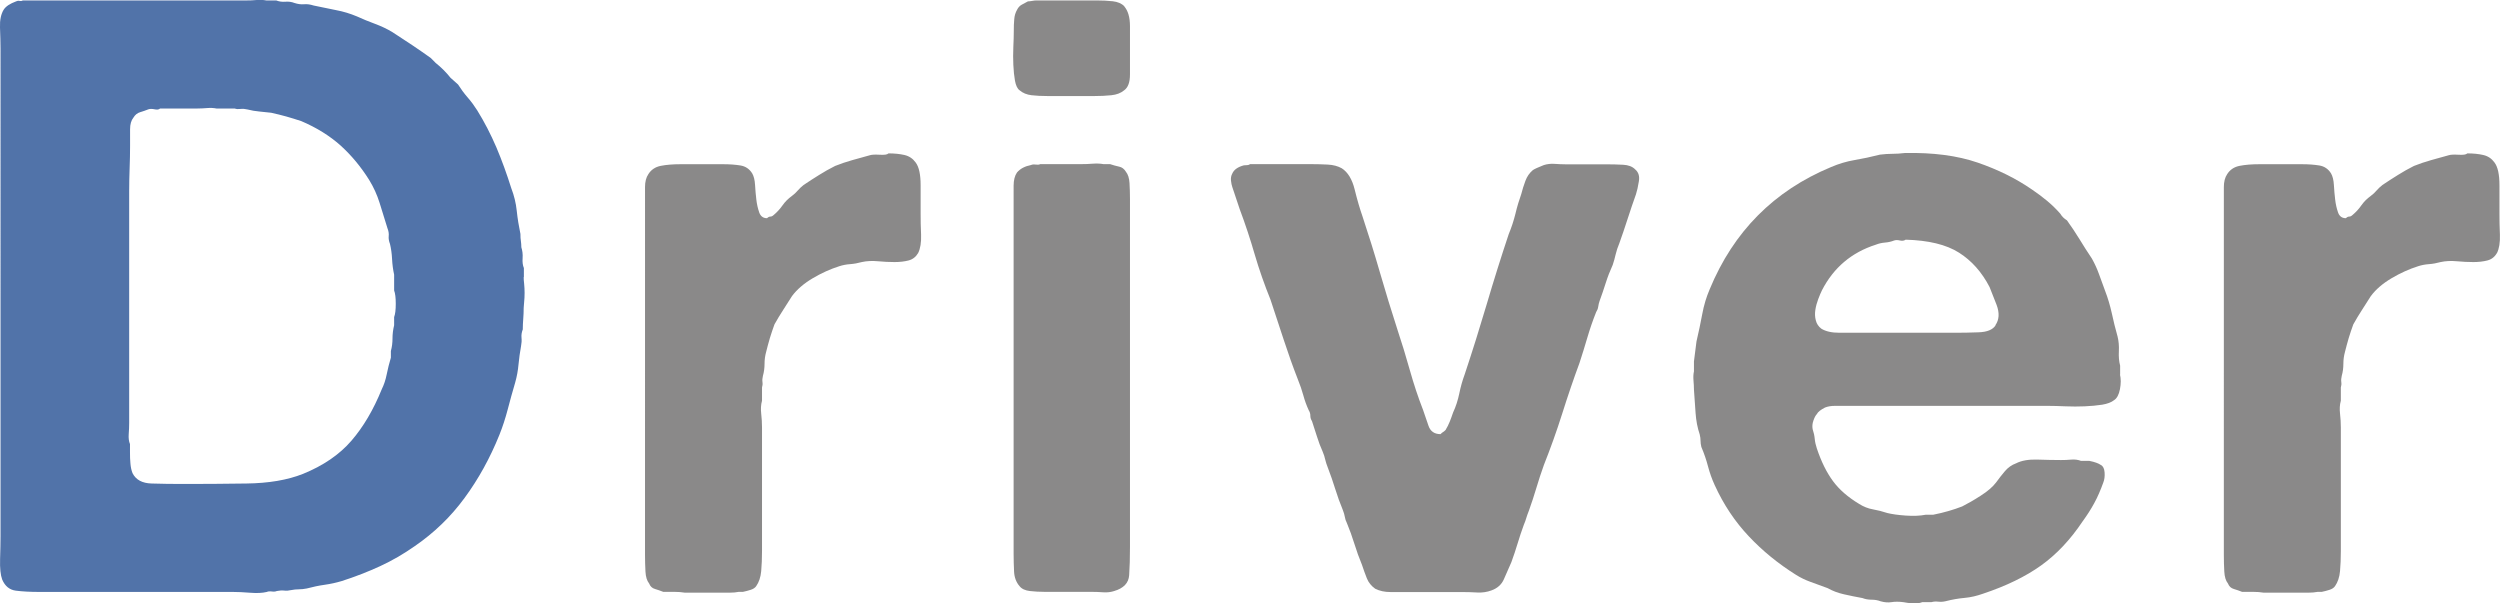
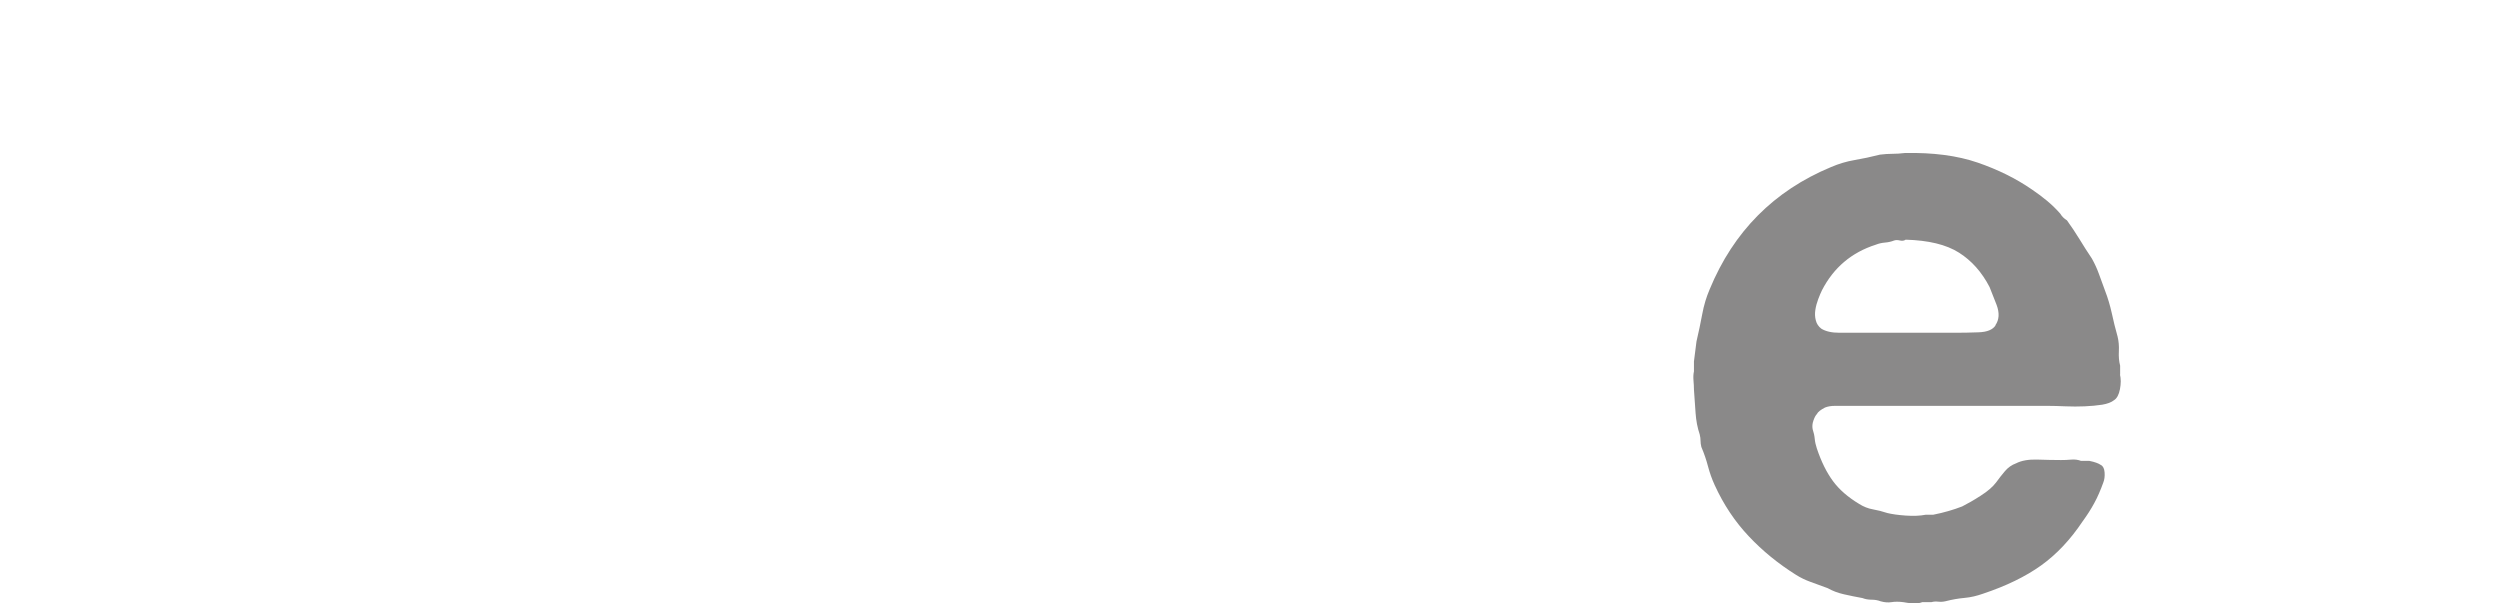
<svg xmlns="http://www.w3.org/2000/svg" id="format" viewBox="0 0 276.93 66.82">
  <g opacity=".7">
-     <path d="M58.01,30.7c0,.18,.01,.43,.05,.74,.03,.31,.05,.64,.05,1.01s-.02,.71-.05,1.01c-.03,.31-.05,.52-.05,.64,0,.43-.02,.84-.05,1.24-.03,.4-.05,.78-.05,1.15-.12,.31-.17,.61-.14,.92,.03,.31,.01,.61-.05,.92-.12,.68-.22,1.35-.28,2.02-.06,.68-.18,1.35-.37,2.02-.31,1.04-.58,2.04-.83,2.99-.25,.95-.55,1.89-.92,2.81-1.04,2.58-2.33,4.91-3.86,6.99-1.53,2.09-3.37,3.86-5.52,5.34-1.23,.86-2.5,1.6-3.82,2.21-1.32,.61-2.75,1.17-4.28,1.66-.61,.18-1.24,.32-1.89,.41-.64,.09-1.3,.23-1.98,.41-.31,.06-.6,.09-.87,.09s-.57,.03-.87,.09c-.25,.06-.49,.08-.74,.05-.25-.03-.52-.01-.83,.05-.12,.06-.31,.08-.55,.05-.25-.03-.43-.01-.55,.05-.49,.12-1.1,.15-1.84,.09s-1.38-.09-1.93-.09H4.38c-1.04,0-1.92-.05-2.62-.14-.71-.09-1.21-.51-1.52-1.24-.18-.49-.26-1.24-.23-2.25,.03-1.01,.05-1.85,.05-2.53V5.4C.05,4.66,.04,3.88,0,3.05c-.03-.83,.11-1.49,.41-1.98,.24-.37,.7-.67,1.38-.92,.12-.06,.25-.08,.37-.05,.12,.03,.24,.02,.37-.05H27.29c.37,0,.75-.01,1.15-.05,.4-.03,.75-.01,1.06,.05h1.1c.31,.12,.64,.17,1.01,.14,.37-.03,.7,.02,1.01,.14,.37,.12,.72,.17,1.06,.14,.34-.03,.69,.02,1.06,.14,.86,.18,1.69,.35,2.48,.51,.8,.15,1.56,.38,2.3,.69,.67,.31,1.35,.58,2.02,.83,.67,.25,1.32,.55,1.93,.92,1.53,.98,2.94,1.93,4.23,2.85l.55,.55c.61,.49,1.17,1.04,1.66,1.66l.83,.74c.31,.49,.66,.97,1.06,1.43,.4,.46,.75,.94,1.06,1.43,.8,1.29,1.5,2.65,2.12,4.09,.61,1.44,1.16,2.96,1.66,4.55,.31,.8,.51,1.63,.6,2.48,.09,.86,.23,1.72,.41,2.58,0,.31,.01,.57,.05,.78,.03,.22,.05,.45,.05,.69,.12,.37,.17,.77,.14,1.2-.03,.43,.01,.8,.14,1.1v1.01Zm-14.35,4.42c.12-.31,.18-.8,.18-1.47s-.06-1.16-.18-1.47v-1.75c-.12-.55-.2-1.13-.23-1.75-.03-.61-.11-1.16-.23-1.66-.12-.31-.17-.6-.14-.87,.03-.28-.02-.57-.14-.87-.31-.98-.6-1.92-.87-2.81-.28-.89-.66-1.73-1.15-2.53-.92-1.47-1.98-2.74-3.17-3.82-1.2-1.07-2.65-1.98-4.37-2.71-.55-.18-1.1-.35-1.66-.51-.55-.15-1.1-.29-1.66-.41-.49-.06-.94-.11-1.33-.14-.4-.03-.84-.11-1.33-.23-.25-.06-.49-.08-.74-.05-.25,.03-.46,.02-.64-.05h-2.02c-.31-.06-.64-.08-1.01-.05-.37,.03-.74,.05-1.1,.05h-4.14c-.12,.12-.32,.15-.6,.09-.28-.06-.51-.06-.69,0-.31,.12-.61,.23-.92,.32-.31,.09-.55,.29-.74,.6-.25,.31-.37,.74-.37,1.29v1.84c0,.8-.02,1.63-.05,2.48-.03,.86-.05,1.72-.05,2.58v25.67c0,.37-.02,.77-.05,1.2-.03,.43,.01,.8,.14,1.1v.92c0,.43,.01,.84,.05,1.24,.03,.4,.11,.75,.23,1.06,.37,.74,1.07,1.12,2.12,1.15,1.04,.03,2.12,.05,3.22,.05,2.39,0,4.81-.01,7.27-.05,2.45-.03,4.54-.38,6.26-1.06,2.27-.92,4.06-2.15,5.38-3.68,1.32-1.53,2.44-3.43,3.36-5.7,.24-.49,.43-1.04,.55-1.66,.12-.61,.28-1.23,.46-1.84v-.74c.12-.43,.18-.89,.18-1.38s.06-.98,.18-1.47v-.92Z" fill="#073784" />
-     <path d="M98.4,16.99c.67,0,1.27,.06,1.79,.18,.52,.12,.93,.4,1.24,.83,.37,.49,.55,1.33,.55,2.53v3.17c0,.68,.01,1.44,.05,2.3,.03,.86-.08,1.53-.32,2.02-.25,.43-.6,.71-1.06,.83-.46,.12-.98,.18-1.56,.18s-1.2-.03-1.84-.09c-.64-.06-1.24-.03-1.79,.09-.43,.12-.86,.2-1.29,.23-.43,.03-.83,.11-1.2,.23-.98,.31-1.96,.75-2.94,1.33-.98,.58-1.75,1.24-2.3,1.98-.31,.49-.63,1-.97,1.52-.34,.52-.66,1.06-.97,1.61-.18,.49-.35,1-.51,1.52-.15,.52-.29,1.03-.41,1.52-.12,.43-.18,.87-.18,1.33s-.06,.91-.18,1.33c-.06,.25-.08,.48-.05,.69,.03,.22,.01,.41-.05,.6v1.47c-.12,.43-.15,.91-.09,1.43,.06,.52,.09,1.03,.09,1.52v13.71c0,.8-.03,1.53-.09,2.21-.06,.68-.25,1.23-.55,1.66-.12,.18-.32,.32-.6,.41-.28,.09-.57,.17-.87,.23h-.46c-.31,.06-.64,.09-1.01,.09h-4.97c-.37-.06-.75-.09-1.15-.09h-1.24c-.31-.12-.61-.23-.92-.32-.31-.09-.52-.29-.64-.6-.25-.31-.38-.75-.41-1.33-.03-.58-.05-1.18-.05-1.79V20.72c0-.58,.12-1.06,.37-1.43,.31-.49,.77-.8,1.38-.92,.61-.12,1.35-.18,2.21-.18h4.69c.74,0,1.38,.05,1.93,.14s.98,.38,1.29,.87c.18,.31,.29,.74,.32,1.29,.03,.55,.08,1.09,.14,1.61,.06,.52,.17,1,.32,1.43,.15,.43,.44,.64,.87,.64,.12-.12,.24-.18,.37-.18s.24-.06,.37-.18c.37-.31,.69-.66,.97-1.06,.28-.4,.63-.75,1.06-1.06,.24-.18,.46-.38,.64-.6,.18-.21,.4-.41,.64-.6,.55-.37,1.12-.74,1.7-1.1,.58-.37,1.18-.7,1.79-1.01,.61-.24,1.24-.46,1.89-.64,.64-.18,1.3-.37,1.98-.55,.18-.06,.54-.08,1.06-.05,.52,.03,.84-.01,.97-.14Z" fill="#595757" />
-     <path d="M124.53,.7c.43,.49,.64,1.23,.64,2.21v5.34c0,.86-.21,1.44-.64,1.75-.37,.31-.84,.49-1.43,.55-.58,.06-1.21,.09-1.89,.09h-5.15c-.68,0-1.27-.03-1.79-.09-.52-.06-.97-.24-1.33-.55-.25-.18-.41-.54-.51-1.06-.09-.52-.15-1.1-.18-1.75-.03-.64-.03-1.3,0-1.98,.03-.67,.05-1.26,.05-1.75s.01-.93,.05-1.33c.03-.4,.14-.75,.32-1.06,.12-.24,.29-.43,.51-.55,.21-.12,.44-.24,.69-.37,.12,0,.28-.01,.46-.05,.18-.03,.34-.05,.46-.05h6.72c.61,0,1.2,.03,1.75,.09,.55,.06,.98,.25,1.29,.55Zm.64,59.89c0,1.23-.03,2.27-.09,3.13-.06,.86-.61,1.44-1.66,1.75-.37,.12-.77,.17-1.2,.14-.43-.03-.89-.05-1.38-.05h-5.15c-.55,0-1.09-.03-1.61-.09-.52-.06-.91-.24-1.15-.55-.37-.43-.57-.97-.6-1.61-.03-.64-.05-1.33-.05-2.07V20.58c0-.61,.12-1.1,.37-1.47,.37-.43,.89-.7,1.56-.83,.12-.06,.29-.08,.51-.05,.21,.03,.38,.02,.51-.05h4.6c.37,0,.78-.01,1.24-.05,.46-.03,.84-.01,1.15,.05h.74c.37,.12,.71,.22,1.01,.28,.31,.06,.55,.25,.74,.55,.25,.31,.38,.74,.41,1.29,.03,.55,.05,1.14,.05,1.75V60.6Z" fill="#595757" />
-     <path d="M138.42,18.18h6.72c.67,0,1.32,.02,1.93,.05,.61,.03,1.13,.17,1.56,.41,.67,.43,1.15,1.21,1.43,2.35,.28,1.14,.57,2.13,.87,2.99,.67,2.02,1.32,4.09,1.93,6.21,.61,2.12,1.26,4.22,1.93,6.3,.49,1.47,.95,2.98,1.38,4.51,.43,1.53,.92,3.01,1.47,4.42,.18,.55,.38,1.14,.6,1.75,.21,.61,.66,.92,1.33,.92,.12-.12,.21-.2,.28-.23s.15-.11,.28-.23c.18-.31,.34-.61,.46-.92,.12-.31,.25-.64,.37-1.01,.31-.67,.54-1.38,.69-2.12,.15-.74,.35-1.44,.6-2.12,.86-2.58,1.67-5.17,2.44-7.77,.77-2.61,1.58-5.2,2.44-7.77,.31-.74,.55-1.49,.74-2.25,.18-.77,.4-1.49,.64-2.16,.12-.49,.28-.98,.46-1.47,.18-.49,.46-.89,.83-1.2,.18-.12,.58-.31,1.2-.55,.37-.12,.77-.17,1.2-.14,.43,.03,.83,.05,1.2,.05h4.51c.67,0,1.3,.02,1.89,.05,.58,.03,1.03,.2,1.33,.51,.37,.31,.51,.75,.41,1.33-.09,.58-.2,1.06-.32,1.43-.31,.86-.61,1.76-.92,2.71-.31,.95-.61,1.86-.92,2.71-.18,.43-.32,.84-.41,1.24-.09,.4-.2,.78-.32,1.15-.31,.68-.57,1.35-.78,2.02-.21,.68-.45,1.35-.69,2.02-.06,.18-.11,.38-.14,.6-.03,.22-.11,.41-.23,.6-.37,.92-.69,1.86-.97,2.81-.28,.95-.57,1.89-.87,2.81-.68,1.84-1.32,3.73-1.93,5.66-.61,1.93-1.29,3.82-2.02,5.66-.31,.86-.58,1.7-.83,2.53-.25,.83-.52,1.67-.83,2.53-.12,.31-.22,.57-.28,.78-.06,.22-.15,.48-.28,.78-.25,.68-.48,1.37-.69,2.07-.21,.71-.45,1.4-.69,2.07-.31,.68-.58,1.3-.83,1.89-.25,.58-.71,1-1.38,1.24-.49,.18-1.01,.26-1.56,.23-.55-.03-1.1-.05-1.66-.05h-7.96c-.64,0-1.21-.12-1.7-.37-.43-.31-.74-.69-.92-1.15-.18-.46-.37-.97-.55-1.52-.31-.74-.58-1.5-.83-2.3-.25-.8-.52-1.56-.83-2.3-.12-.24-.2-.47-.23-.69-.03-.21-.11-.47-.23-.78-.31-.74-.58-1.5-.83-2.3-.25-.8-.52-1.59-.83-2.39-.12-.31-.22-.6-.28-.87-.06-.28-.15-.57-.28-.87-.25-.55-.46-1.12-.64-1.7-.18-.58-.37-1.15-.55-1.7-.12-.18-.18-.38-.18-.6s-.06-.41-.18-.6c-.25-.55-.45-1.1-.6-1.66-.15-.55-.35-1.13-.6-1.75-.55-1.41-1.07-2.87-1.56-4.37-.49-1.5-.98-2.99-1.47-4.46-.67-1.66-1.26-3.33-1.75-5.01-.49-1.69-1.04-3.36-1.66-5.01l-.83-2.48c-.06-.18-.11-.41-.14-.69-.03-.28,.01-.54,.14-.78,.18-.43,.61-.74,1.29-.92,.31,0,.52-.03,.64-.09Z" fill="#595757" />
    <path d="M234.83,41.46c.12,.49,.12,1.04,0,1.66-.12,.61-.34,1.01-.64,1.2-.31,.25-.75,.41-1.33,.51-.58,.09-1.23,.15-1.93,.18-.71,.03-1.41,.03-2.12,0-.71-.03-1.33-.05-1.89-.05h-23.69c-.4,0-.75,.06-1.06,.18-.49,.25-.8,.49-.92,.74-.12,.12-.25,.35-.37,.69-.12,.34-.15,.66-.09,.97,.12,.37,.2,.72,.23,1.06,.03,.34,.11,.69,.23,1.06,.49,1.47,1.09,2.68,1.79,3.63,.7,.95,1.67,1.79,2.9,2.53,.49,.31,1,.51,1.52,.6,.52,.09,1.06,.23,1.61,.41,.49,.12,1.16,.22,2.02,.28,.86,.06,1.59,.03,2.21-.09h.83c.61-.12,1.18-.26,1.7-.41,.52-.15,1.03-.32,1.52-.51,.61-.31,1.3-.7,2.07-1.2,.77-.49,1.33-.98,1.7-1.47,.31-.43,.63-.84,.97-1.24,.34-.4,.75-.69,1.24-.87,.61-.31,1.39-.44,2.35-.41,.95,.03,1.82,.05,2.62,.05,.37,0,.75-.01,1.15-.05,.4-.03,.75,.02,1.06,.14h.92c.61,.12,1.04,.28,1.29,.46,.24,.12,.38,.4,.41,.83,.03,.43-.02,.8-.14,1.1-.31,.86-.64,1.63-1.01,2.3-.37,.68-.8,1.35-1.29,2.02-1.35,2.02-2.88,3.65-4.6,4.88-1.72,1.23-3.86,2.27-6.44,3.13-.68,.24-1.35,.4-2.02,.46-.68,.06-1.38,.18-2.12,.37-.25,.06-.51,.08-.78,.05-.28-.03-.54-.02-.78,.05h-1.01c-.31,.12-.66,.17-1.06,.14-.4-.03-.75-.08-1.06-.14-.49-.06-.92-.06-1.29,0-.37,.06-.77,.03-1.2-.09-.31-.12-.64-.18-1.01-.18s-.71-.06-1.01-.18c-.67-.12-1.35-.26-2.02-.41-.68-.15-1.29-.38-1.84-.69-.68-.24-1.3-.47-1.89-.69-.58-.21-1.12-.47-1.61-.78-1.96-1.23-3.71-2.65-5.24-4.28-1.53-1.62-2.79-3.51-3.77-5.66-.31-.67-.55-1.36-.74-2.07-.18-.7-.43-1.43-.74-2.16-.06-.24-.09-.47-.09-.69s-.03-.44-.09-.69c-.25-.74-.4-1.53-.46-2.39-.06-.86-.12-1.72-.18-2.58,0-.31-.02-.64-.05-1.01-.03-.37-.02-.7,.05-1.01v-1.1l.28-2.21c.24-1.04,.46-2.05,.64-3.04,.18-.98,.46-1.9,.83-2.76,2.64-6.38,7.11-10.89,13.43-13.52,.86-.37,1.73-.63,2.62-.78,.89-.15,1.82-.35,2.81-.6,.49-.06,.95-.09,1.38-.09s.89-.03,1.38-.09c3.13-.06,5.81,.29,8.05,1.06,2.24,.77,4.25,1.76,6.03,2.99,.55,.37,1.1,.78,1.66,1.24,.55,.46,1.04,.94,1.47,1.43,.18,.31,.43,.55,.74,.74,.49,.68,.95,1.37,1.38,2.07,.43,.71,.89,1.43,1.38,2.16,.31,.55,.57,1.12,.78,1.7,.21,.58,.44,1.21,.69,1.89,.31,.8,.55,1.63,.74,2.48,.18,.86,.4,1.72,.64,2.58,.12,.49,.17,1.03,.14,1.61-.03,.58,.01,1.12,.14,1.61v1.01Zm-13.8-5.43c.43-.61,.47-1.36,.14-2.25-.34-.89-.6-1.55-.78-1.98-.86-1.66-1.99-2.93-3.4-3.82-1.41-.89-3.37-1.36-5.89-1.43-.18,.12-.4,.15-.64,.09-.25-.06-.46-.06-.64,0-.31,.12-.64,.2-1.01,.23-.37,.03-.71,.11-1.01,.23-2.7,.86-4.69,2.55-5.98,5.06-.12,.25-.26,.57-.41,.97-.15,.4-.26,.8-.32,1.2-.06,.4-.05,.78,.05,1.15,.09,.37,.29,.68,.6,.92,.49,.31,1.16,.46,2.02,.46h12.7c.86,0,1.76-.01,2.71-.05,.95-.03,1.58-.29,1.89-.78Z" fill="#595757" />
-     <path d="M273.29,16.99c.67,0,1.27,.06,1.79,.18,.52,.12,.93,.4,1.24,.83,.37,.49,.55,1.33,.55,2.53v3.17c0,.68,.01,1.44,.05,2.3,.03,.86-.08,1.53-.32,2.02-.25,.43-.6,.71-1.06,.83-.46,.12-.98,.18-1.56,.18s-1.2-.03-1.84-.09c-.64-.06-1.24-.03-1.79,.09-.43,.12-.86,.2-1.29,.23-.43,.03-.83,.11-1.2,.23-.98,.31-1.96,.75-2.94,1.33-.98,.58-1.75,1.24-2.3,1.98-.31,.49-.63,1-.97,1.52-.34,.52-.66,1.06-.97,1.61-.18,.49-.35,1-.51,1.52-.15,.52-.29,1.03-.41,1.52-.12,.43-.18,.87-.18,1.33s-.06,.91-.18,1.33c-.06,.25-.08,.48-.05,.69,.03,.22,.01,.41-.05,.6v1.47c-.12,.43-.15,.91-.09,1.43,.06,.52,.09,1.03,.09,1.52v13.71c0,.8-.03,1.53-.09,2.21-.06,.68-.25,1.23-.55,1.66-.12,.18-.32,.32-.6,.41-.28,.09-.57,.17-.87,.23h-.46c-.31,.06-.64,.09-1.01,.09h-4.97c-.37-.06-.75-.09-1.15-.09h-1.24c-.31-.12-.61-.23-.92-.32-.31-.09-.52-.29-.64-.6-.25-.31-.38-.75-.41-1.33-.03-.58-.05-1.18-.05-1.79V20.72c0-.58,.12-1.06,.37-1.43,.31-.49,.77-.8,1.38-.92,.61-.12,1.35-.18,2.21-.18h4.69c.74,0,1.38,.05,1.93,.14s.98,.38,1.29,.87c.18,.31,.29,.74,.32,1.29,.03,.55,.08,1.09,.14,1.61,.06,.52,.17,1,.32,1.43,.15,.43,.44,.64,.87,.64,.12-.12,.24-.18,.37-.18s.24-.06,.37-.18c.37-.31,.69-.66,.97-1.06,.28-.4,.63-.75,1.06-1.06,.24-.18,.46-.38,.64-.6,.18-.21,.4-.41,.64-.6,.55-.37,1.12-.74,1.7-1.1,.58-.37,1.18-.7,1.79-1.01,.61-.24,1.24-.46,1.89-.64,.64-.18,1.3-.37,1.98-.55,.18-.06,.54-.08,1.06-.05,.52,.03,.84-.01,.97-.14Z" fill="#595757" />
  </g>
</svg>